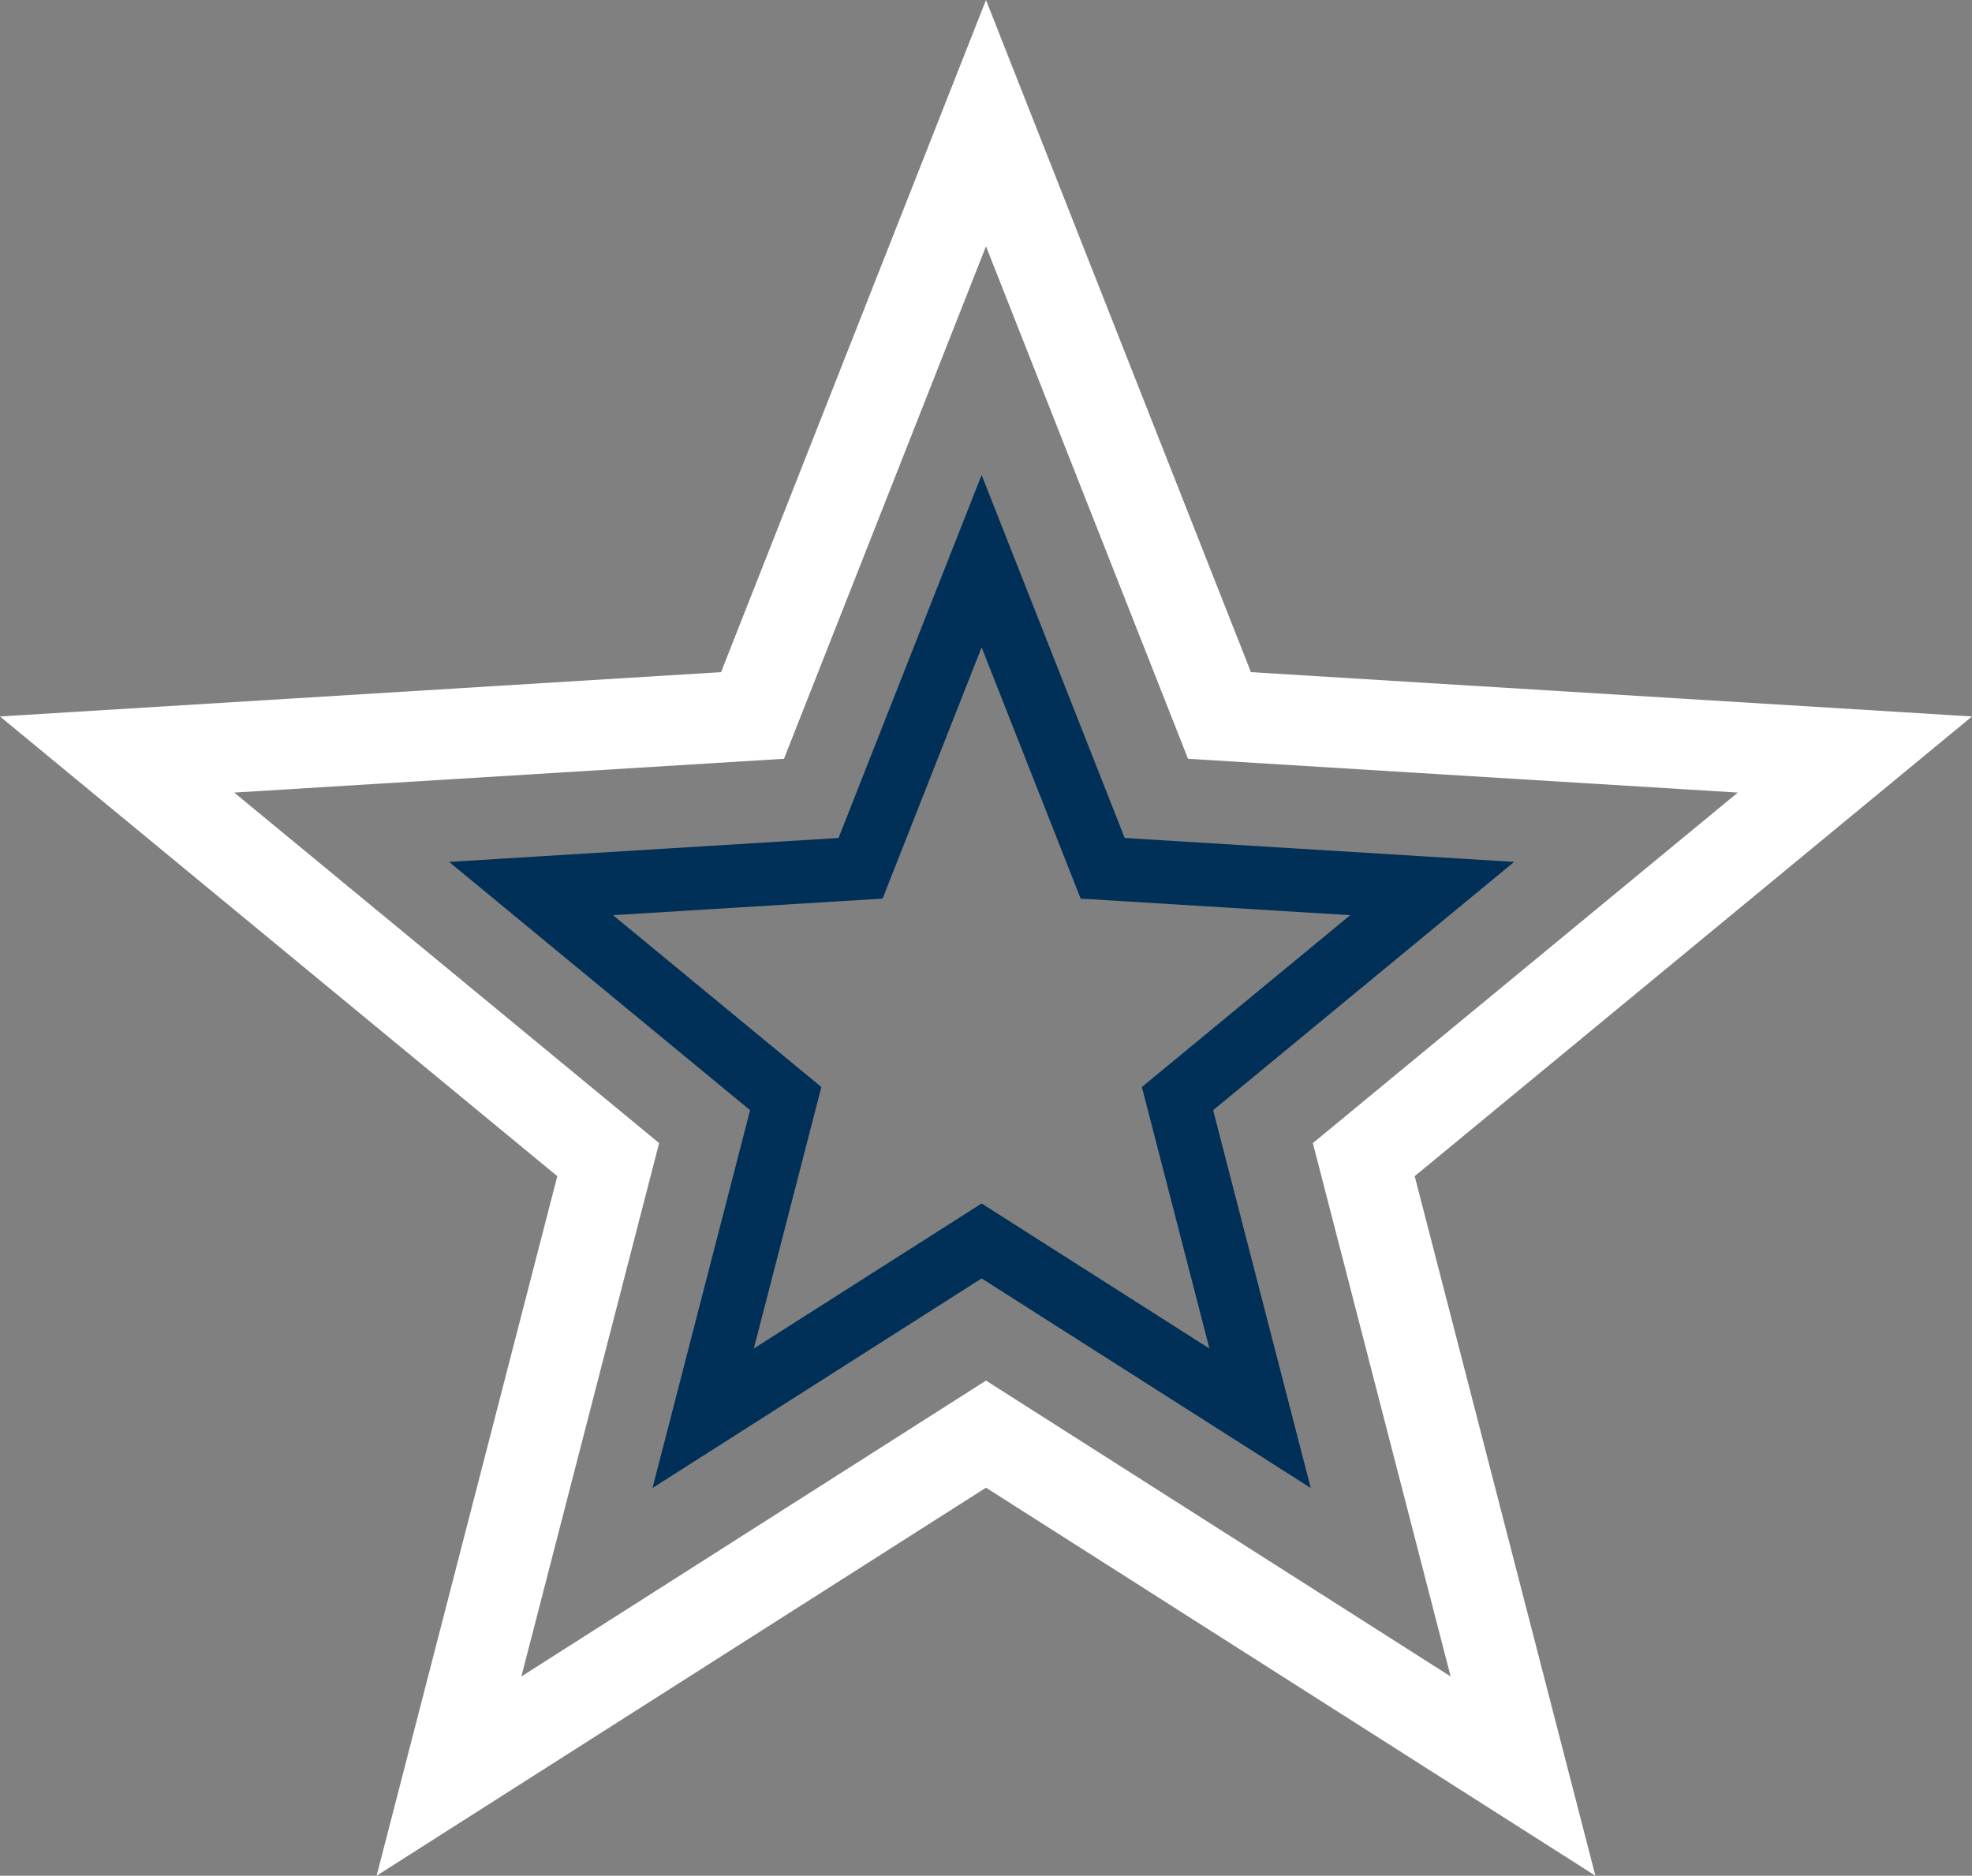
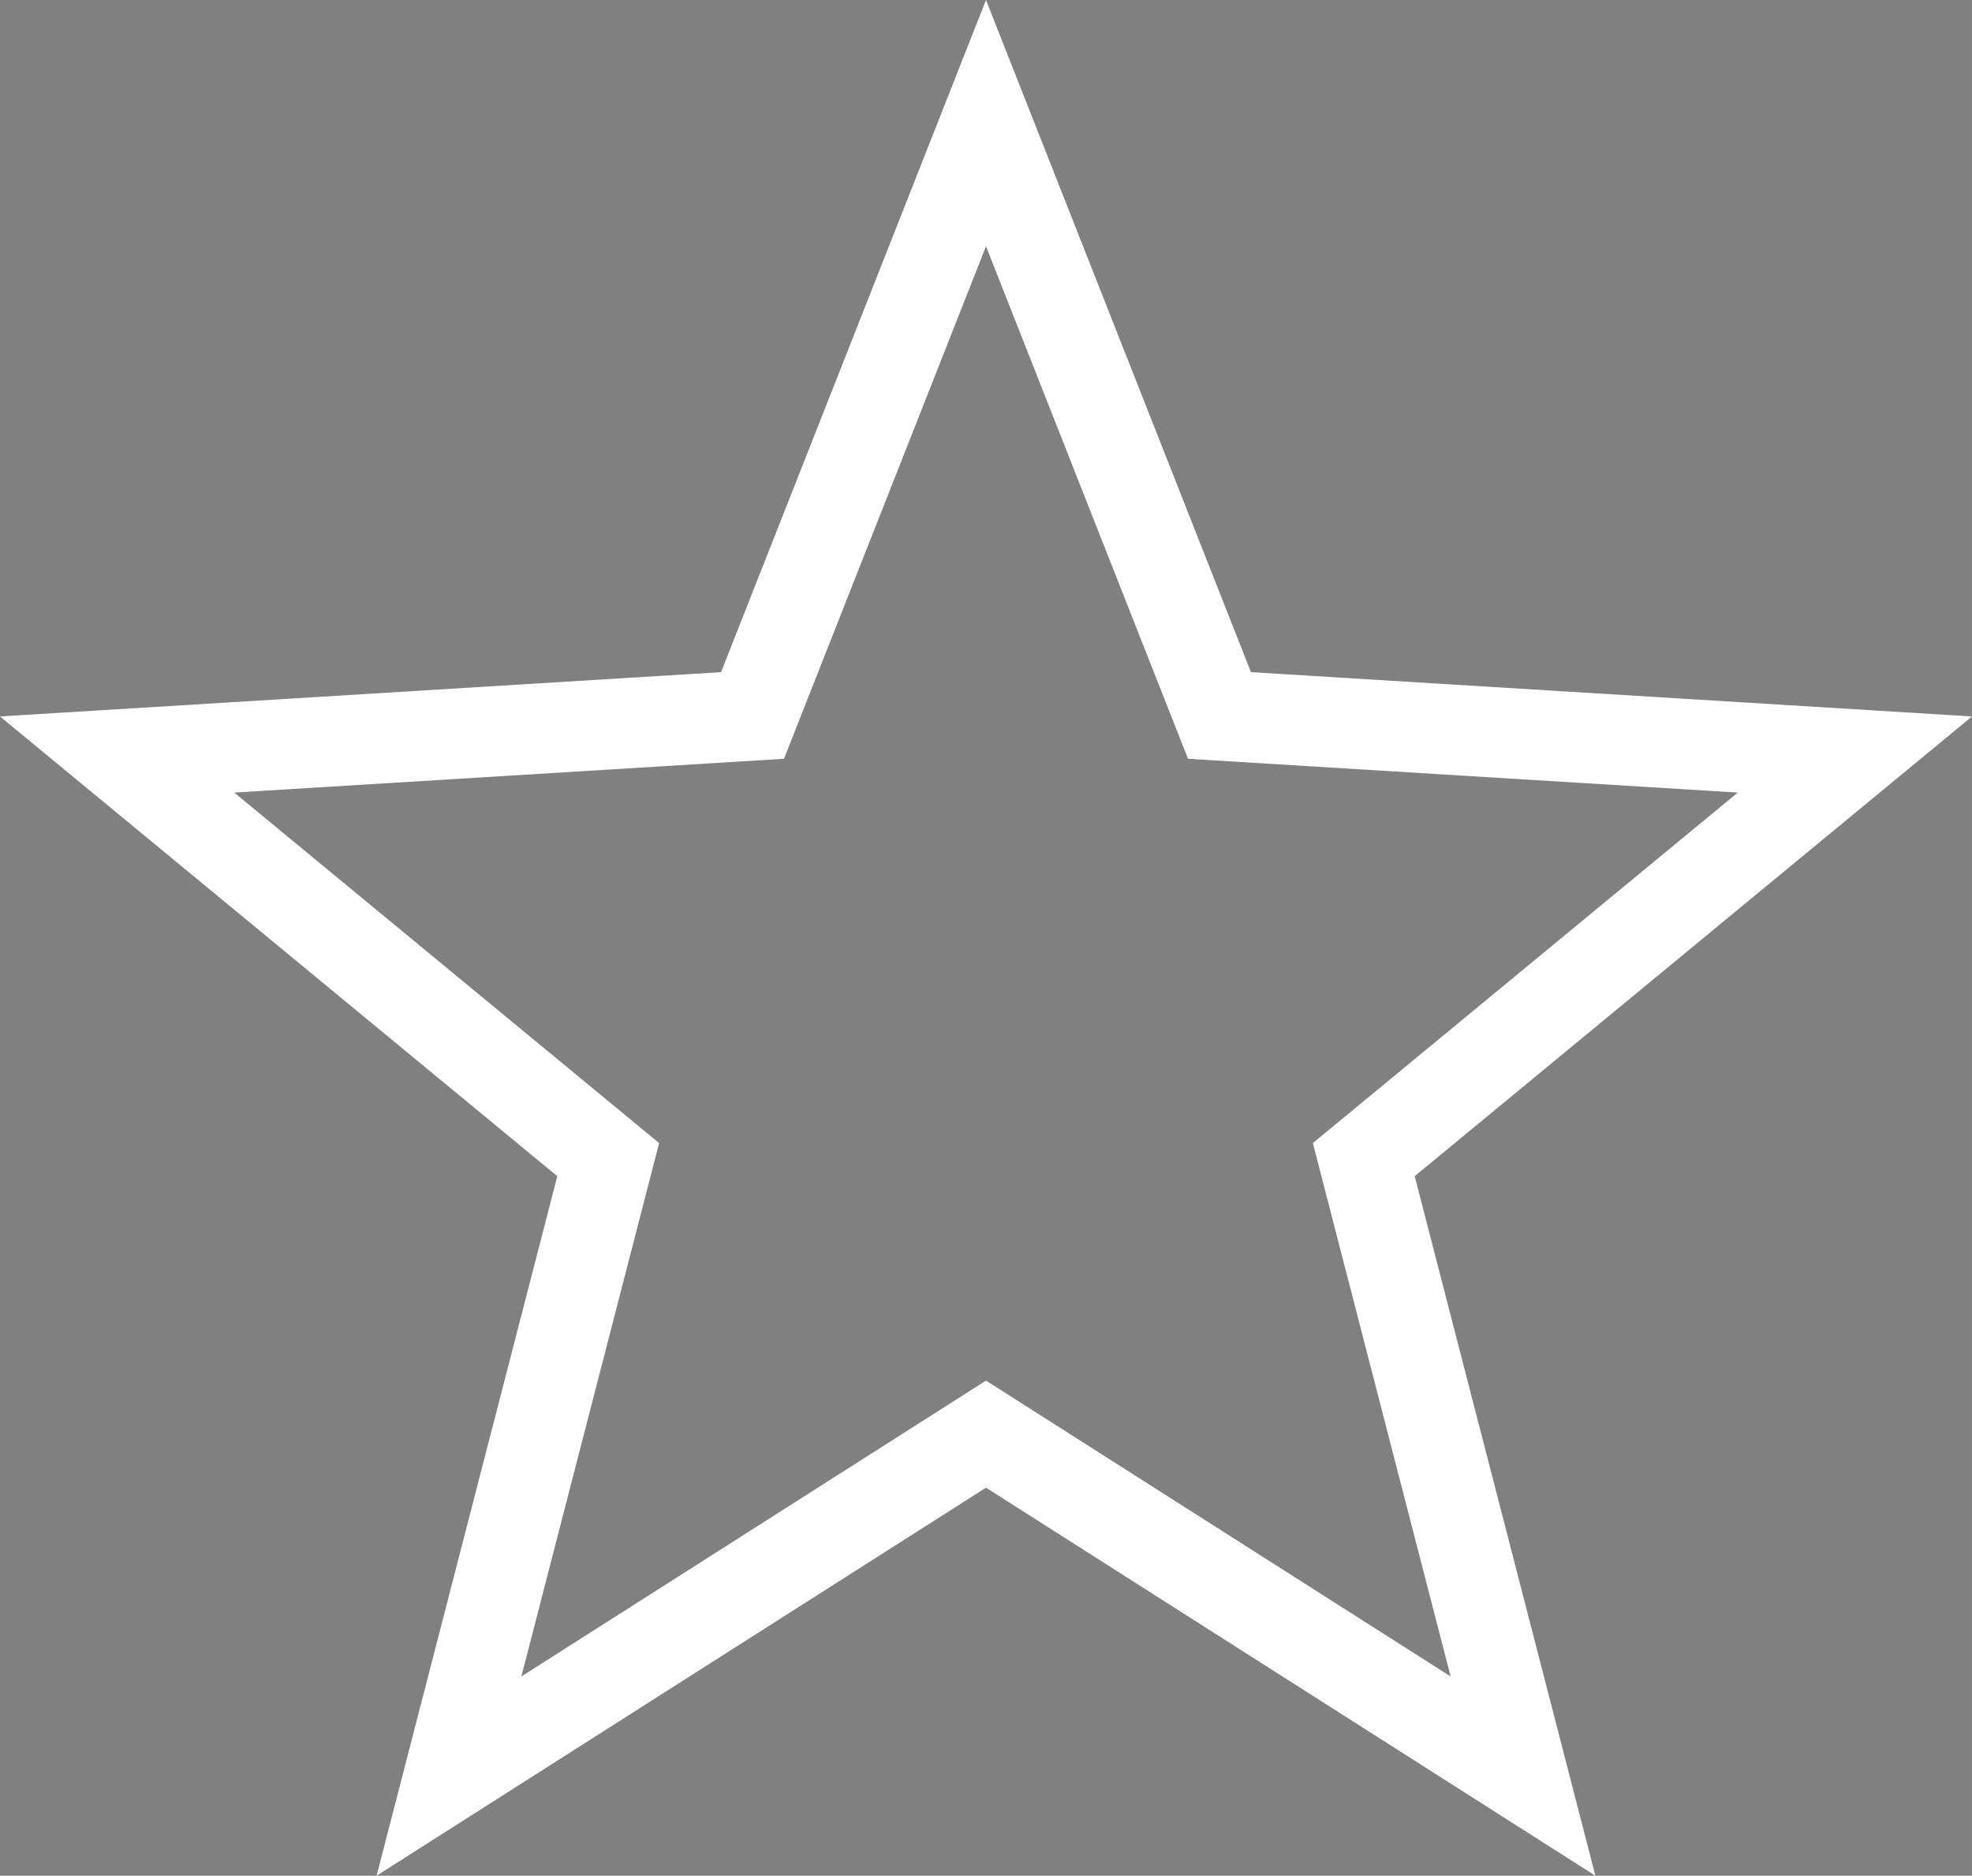
<svg xmlns="http://www.w3.org/2000/svg" id="a" width="218.338" height="207.652" viewBox="0 0 218.338 207.652">
  <rect x="0" y="0" width="218.338" height="207.652" fill="#808080" stroke="none" />
  <defs>
    <style>.c{stroke:#fff;stroke-width:10px;}.c,.d{fill:none;stroke-miterlimit:10;}.d{stroke:#003057;stroke-width:7px;}</style>
  </defs>
  <g id="b">
    <g>
      <polygon class="c" points="109.169 13.633 135.02 79.206 205.372 83.529 150.996 128.377 168.626 196.622 109.169 158.767 49.712 196.622 67.341 128.377 12.966 83.529 83.318 79.206 109.169 13.633" />
-       <polygon class="d" points="108.684 62.123 122.089 96.125 158.569 98.366 130.373 121.621 139.514 157.008 108.684 137.379 77.854 157.008 86.995 121.621 58.8 98.366 95.28 96.125 108.684 62.123" />
    </g>
  </g>
</svg>